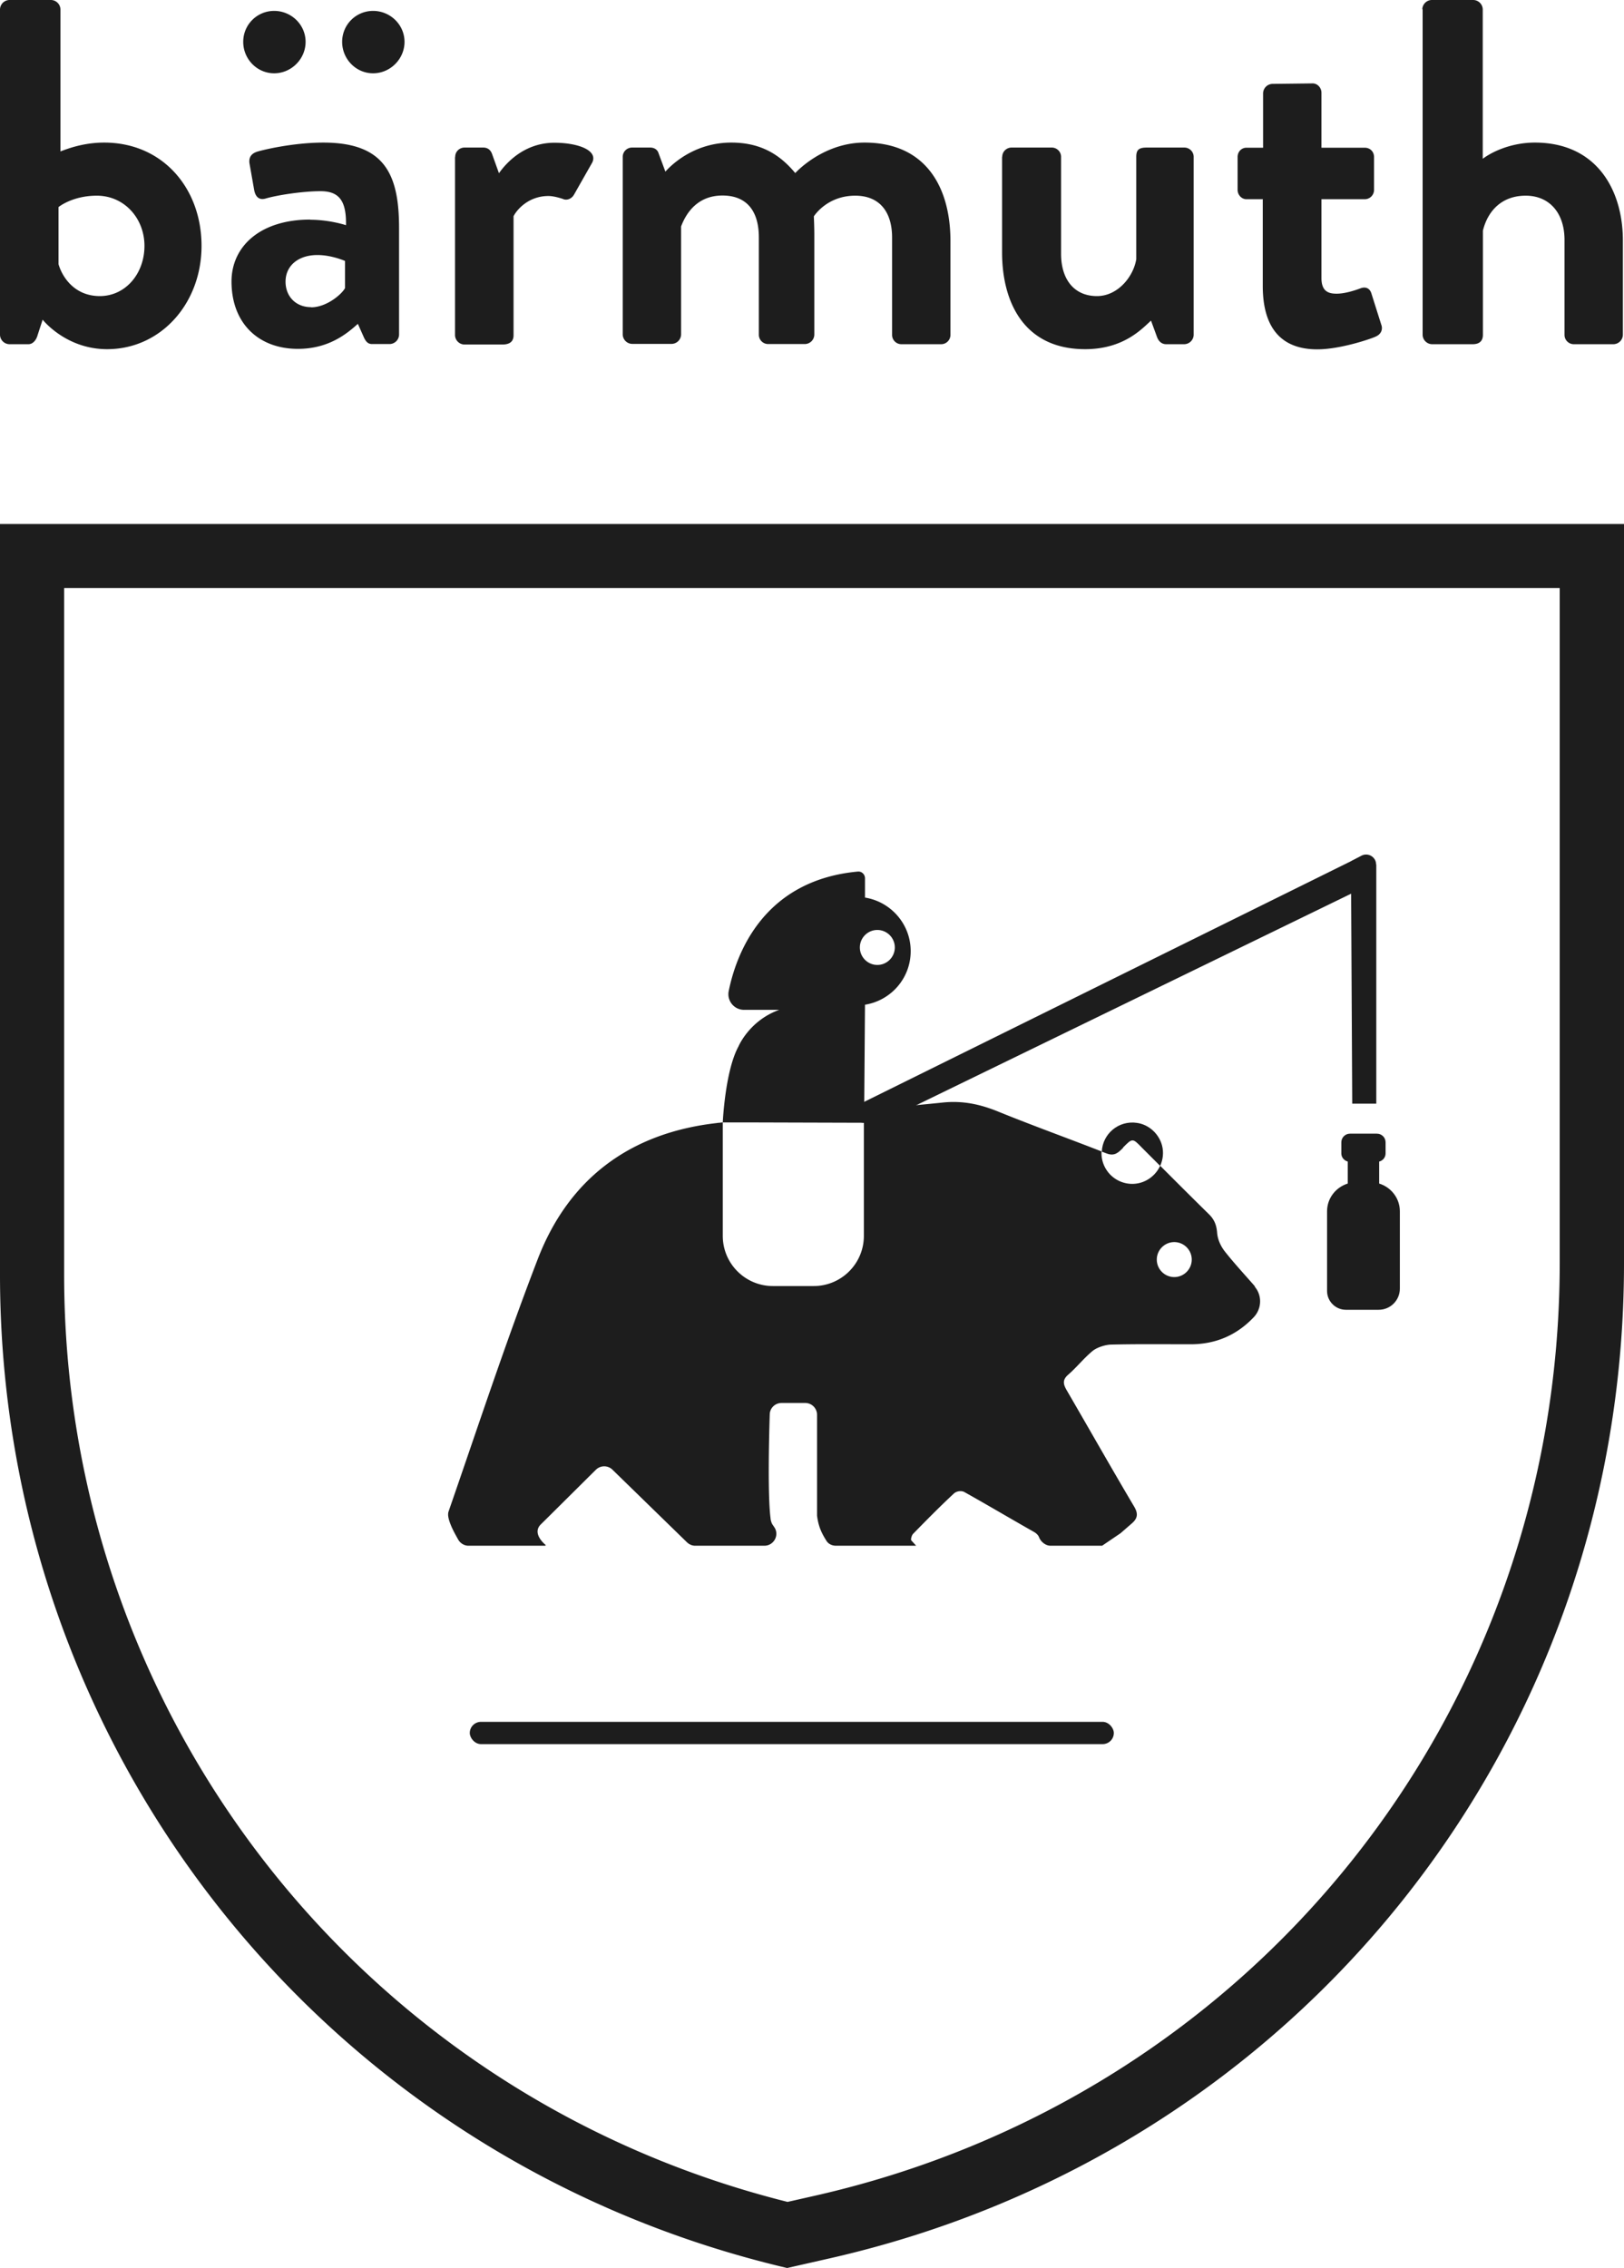
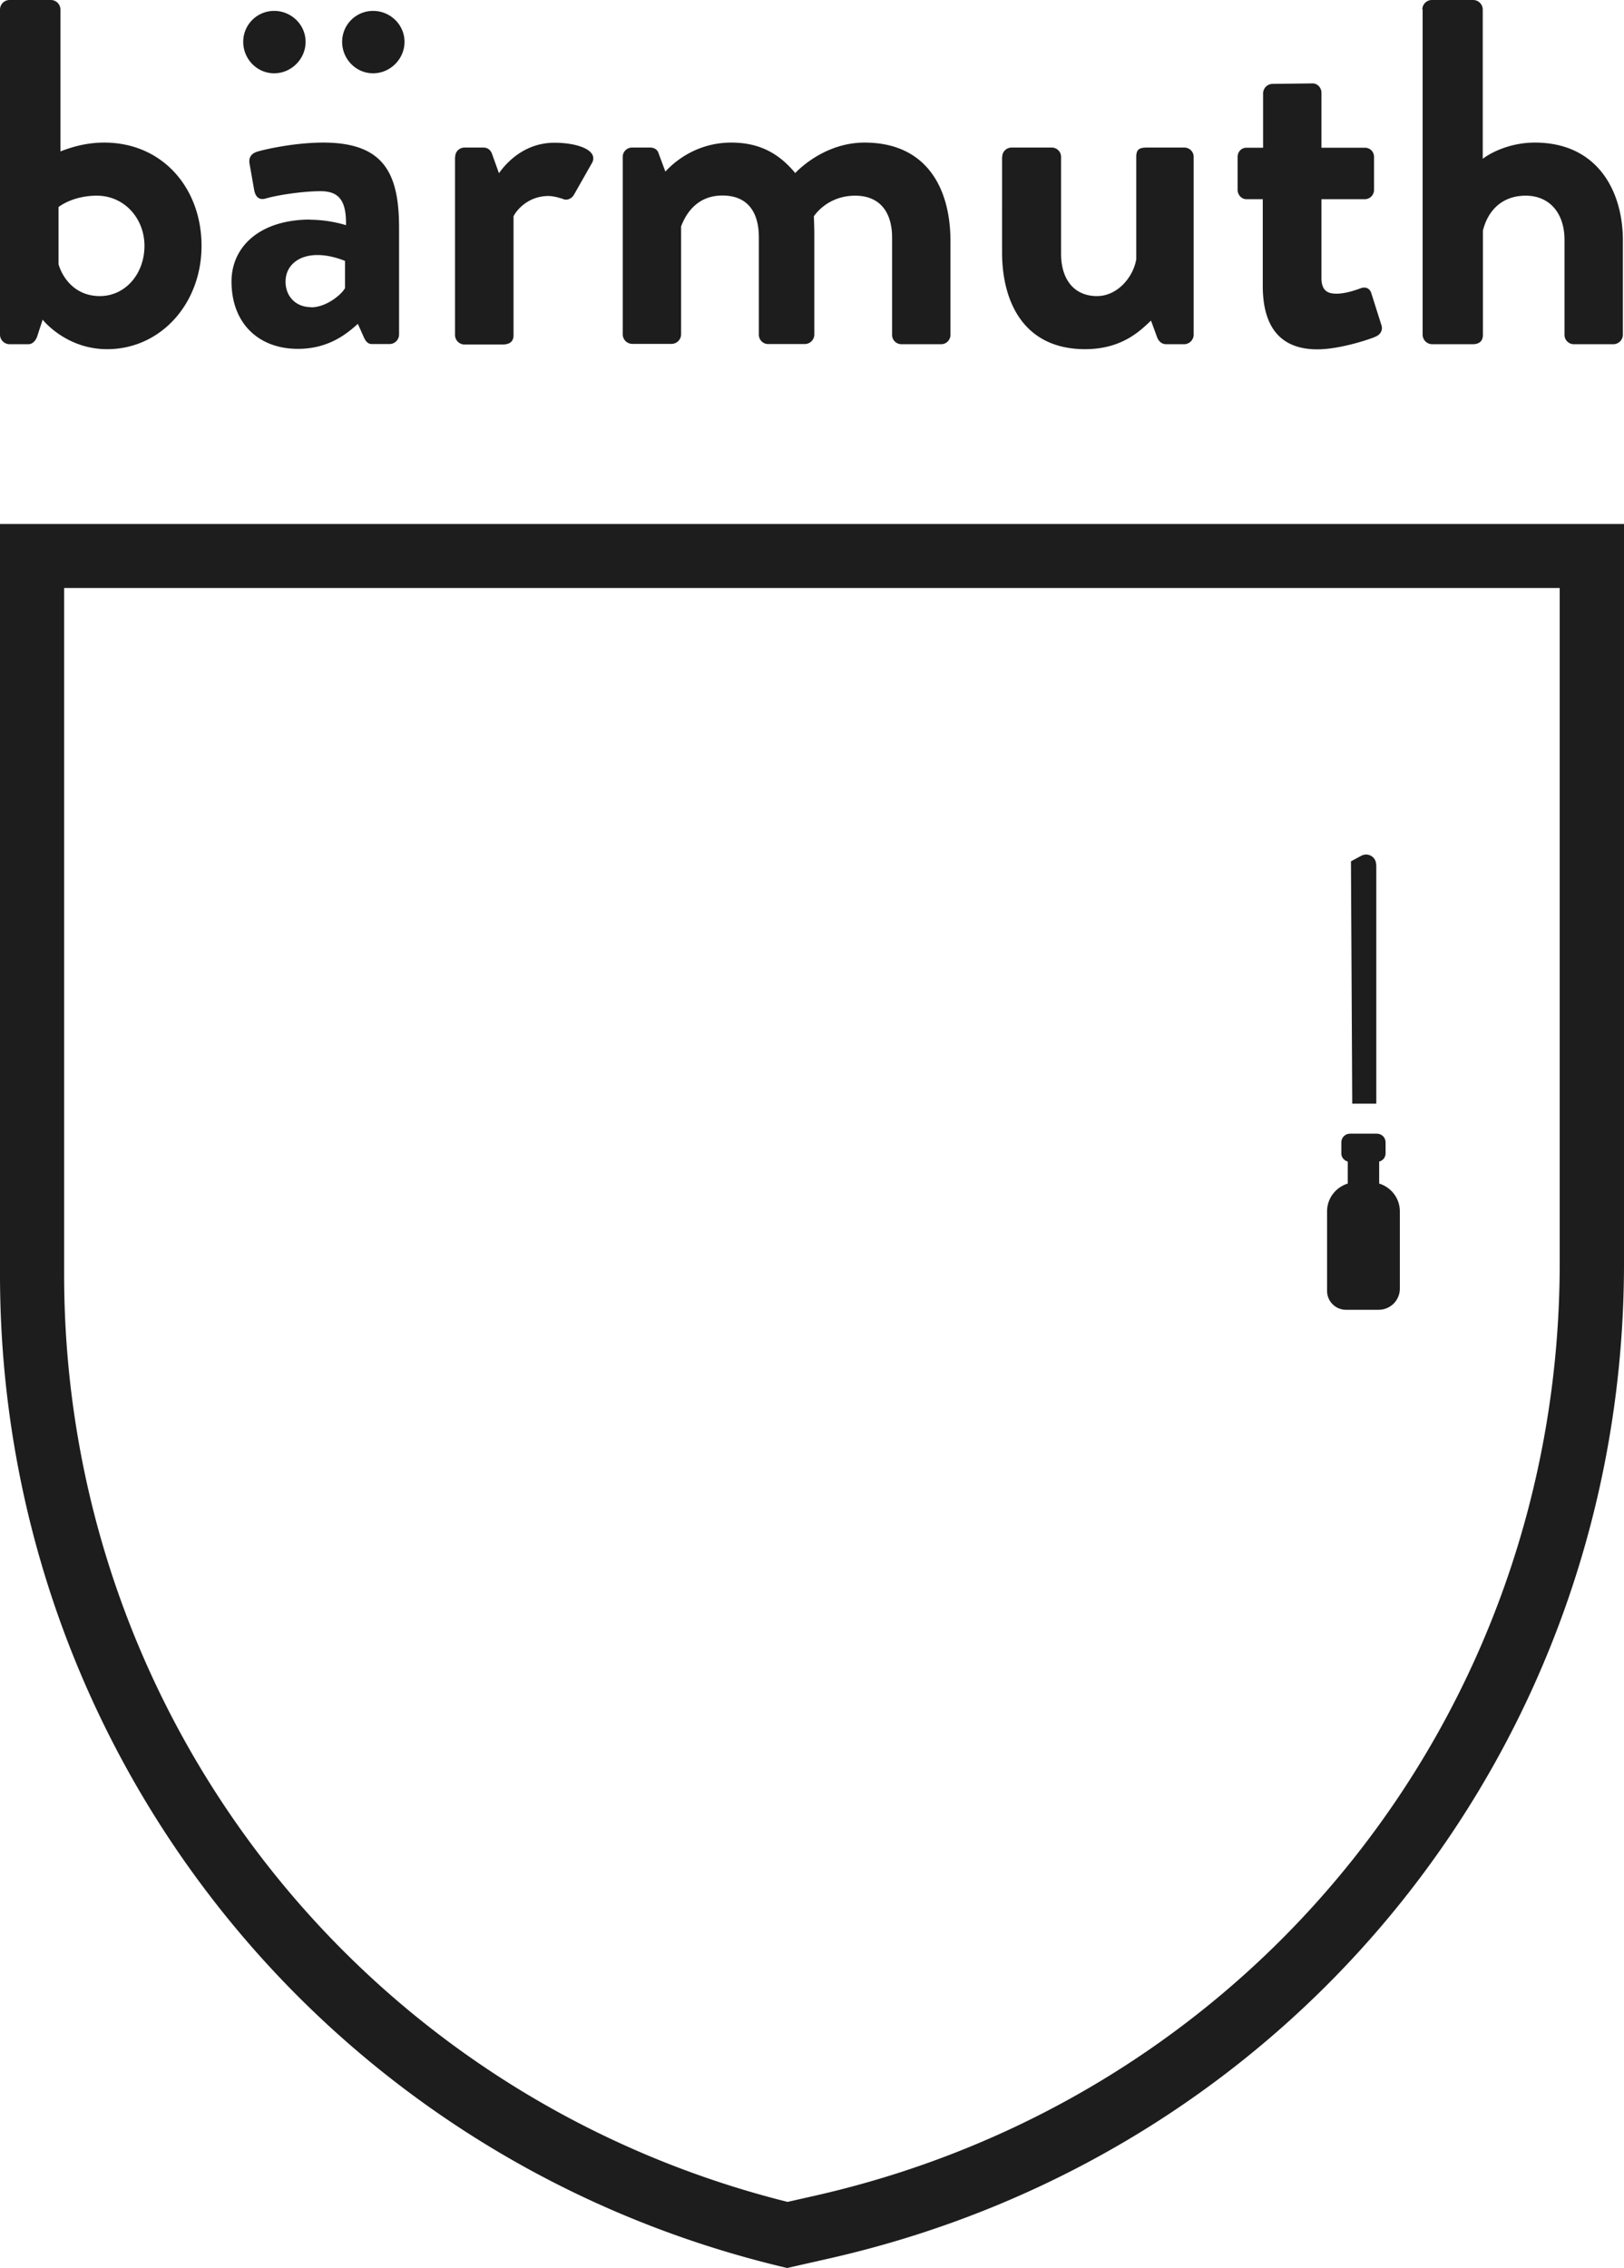
<svg xmlns="http://www.w3.org/2000/svg" id="Ebene_2" viewBox="0 0 101.29 141.4">
  <defs>
    <style>.cls-1{fill:#1d1d1d}</style>
  </defs>
  <g id="Ebene_1-2">
-     <rect width="40.17" height="1.39" x="29.3" y="107.35" class="cls-1" rx=".7" ry=".7" />
-     <path d="m51.97 69.65 32.74-16.18.81 1.64-30.91 15.03-2.64-.49z" class="cls-1" />
    <path d="M85.84 53.9v14.91h-1.5l-.08-15.11.65-.35c.42-.22.92.08.92.55Zm.18 19.89v-1.37c.23-.06.4-.26.4-.51v-.69c0-.3-.24-.54-.54-.54H84.2c-.3 0-.54.24-.54.54v.69c0 .25.17.44.4.51v1.37c-.74.23-1.29.91-1.29 1.73v4.97c0 .64.53 1.17 1.17 1.17h2.05c.73 0 1.32-.59 1.32-1.32v-4.82c0-.82-.55-1.5-1.29-1.73Z" class="cls-1" />
    <path d="m49.09 141.4-.46-.11C20 134.35 0 108.93 0 79.46V32.67h101.29v46.09c0 29.89-20.36 55.4-49.5 62.03l-2.69.61ZM4 36.67v42.79c0 27.46 18.53 51.17 45.12 57.82l1.77-.4c27.31-6.21 46.39-30.11 46.39-58.13V36.66H4ZM0 .58A.6.6 0 0 1 .58 0h2.61a.6.6 0 0 1 .58.58v8.86c.55-.21 1.5-.55 2.73-.55 3.65 0 6.07 2.85 6.07 6.44s-2.54 6.44-5.89 6.44c-2.58 0-4.02-1.84-4.02-1.84l-.31.95c-.09.34-.31.58-.58.58H.58a.6.6 0 0 1-.58-.58V.58Zm6.22 17.88c1.62 0 2.79-1.41 2.79-3.13S7.75 12.2 6.04 12.2c-1.53 0-2.39.71-2.39.71v3.56c.21.74.95 1.99 2.58 1.99Zm13.12-4.76c1.23 0 2.24.34 2.24.34.03-1.56-.46-2.12-1.59-2.12s-2.73.25-3.43.46c-.43.12-.64-.15-.71-.55l-.28-1.59c-.09-.46.15-.67.43-.77.25-.09 2.21-.58 4.17-.58 3.83 0 4.72 1.99 4.72 5.33v6.65a.6.6 0 0 1-.58.58h-1.1c-.21 0-.37-.09-.52-.43l-.37-.83c-.71.64-1.84 1.56-3.74 1.56-2.45 0-4.14-1.59-4.14-4.2 0-2.18 1.78-3.86 4.91-3.86ZM15.17 2.61c0-1.07.86-1.93 1.93-1.93s1.96.86 1.96 1.93-.89 1.96-1.96 1.96-1.93-.89-1.93-1.96Zm4.23 16.55c.98 0 1.93-.83 2.12-1.2v-1.69s-.83-.37-1.72-.37c-1.2 0-1.99.67-1.99 1.66 0 .92.64 1.59 1.59 1.59Zm1.94-16.55c0-1.07.86-1.93 1.93-1.93s1.96.86 1.96 1.93-.89 1.96-1.96 1.96-1.93-.89-1.93-1.96Zm7.05 7.17c0-.34.28-.58.58-.58h1.17c.28 0 .46.15.55.4l.43 1.2c.43-.61 1.56-1.9 3.46-1.9 1.44 0 2.73.46 2.36 1.23l-1.13 1.99c-.15.28-.46.4-.71.28-.09-.03-.55-.18-.89-.18-1.23 0-1.96.83-2.18 1.26v7.42c0 .43-.28.58-.71.58h-2.36a.6.6 0 0 1-.58-.58V9.8Zm10.45 0c0-.34.28-.58.58-.58h1.13c.28 0 .46.15.52.34l.43 1.16c.52-.58 1.93-1.81 4.11-1.81 1.75 0 2.97.67 3.99 1.9.52-.55 2.12-1.9 4.32-1.9 3.92 0 5.36 2.91 5.36 6.13v5.86c0 .31-.25.58-.58.58h-2.48a.58.58 0 0 1-.58-.58v-6.07c0-1.59-.77-2.61-2.3-2.61-1.78 0-2.58 1.29-2.58 1.29s.03.61.03 1.16v6.22a.6.6 0 0 1-.58.58h-2.3a.58.58 0 0 1-.58-.58V14.8c0-1.59-.71-2.61-2.27-2.61s-2.27 1.1-2.58 1.93v6.74a.6.6 0 0 1-.58.58h-2.48a.6.6 0 0 1-.58-.58V9.76Zm23.67 0c0-.34.28-.58.58-.58h2.51c.31 0 .58.25.58.58v6.04c0 1.62.83 2.64 2.24 2.64 1.29 0 2.27-1.2 2.45-2.3V9.78c0-.46.18-.58.67-.58h2.33c.31 0 .58.25.58.58v11.1a.6.6 0 0 1-.58.58h-1.13c-.31 0-.49-.21-.58-.46l-.37-1.01c-.55.49-1.69 1.78-4.11 1.78-3.8 0-5.18-2.91-5.18-6.04V9.78Zm16.27 2.64h-1.04c-.31 0-.55-.28-.55-.58V9.79c0-.34.25-.58.55-.58h1.04v-3.4a.6.6 0 0 1 .58-.58l2.51-.03c.31 0 .55.28.55.58v3.43h2.7c.34 0 .58.25.58.58v2.05c0 .31-.25.58-.58.58h-2.7v4.91c0 .86.46.98.95.98.52 0 1.16-.21 1.5-.34.34-.12.58.03.67.34l.61 1.93c.12.31-.03.61-.34.74-.15.09-2.15.8-3.65.8-2.36 0-3.4-1.47-3.4-3.95v-5.4ZM88.71.58a.6.6 0 0 1 .58-.58h2.61a.6.6 0 0 1 .58.58V9.9c.61-.46 1.81-1.01 3.25-1.01 3.89 0 5.49 3 5.49 6.1v5.89a.6.6 0 0 1-.58.58h-2.48a.58.58 0 0 1-.58-.58v-5.92c0-1.69-.95-2.76-2.42-2.76s-2.36.92-2.67 2.18v6.5c0 .34-.18.58-.64.58h-2.54a.6.6 0 0 1-.58-.58V.58Z" class="cls-1" />
-     <path d="M78.28 80.21c-.62-.71-1.26-1.4-1.85-2.14-.29-.36-.49-.79-.52-1.24-.04-.47-.18-.81-.52-1.14-1.02-1-2.02-2-3.03-3.01-.3.66-.97 1.13-1.74 1.13a1.92 1.92 0 0 1-1.92-1.92c0-.03 0-.07.01-.1-2.15-.84-4.32-1.62-6.46-2.49-1.13-.46-2.22-.69-3.46-.56-1.63.17-3.26.31-4.89.45l.05-6.55c1.62-.26 2.85-1.65 2.85-3.34s-1.24-3.08-2.85-3.34v-1.2c0-.25-.21-.45-.46-.42-5.95.56-7.59 5.23-8.04 7.45-.12.61.34 1.17.96 1.17h2.19c-1.87.67-2.54 2.28-2.54 2.28-.84 1.54-.98 4.74-.98 4.74h2.05l6.75.02v7.05c0 1.73-1.4 3.13-3.13 3.13h-2.54c-1.73 0-3.13-1.4-3.13-3.13v-7.07c-.07 0-.14.01-.2.02-.06 0-.13.01-.19.02-5.35.61-9.2 3.42-11.15 8.48-2 5.19-3.74 10.48-5.56 15.73-.09.25.04.61.15.88.12.29.27.56.45.88.13.23.38.38.64.38h4.79l.03-.04s-.9-.7-.31-1.29c.45-.44 2.47-2.45 3.44-3.41.29-.28.74-.28 1.03 0l4.65 4.53c.14.13.32.21.51.21h4.31c.6 0 .96-.67.62-1.16-.03-.04-.05-.08-.08-.12 0-.01-.02-.02-.03-.04-.06-.1-.1-.23-.12-.36v-.03c-.18-1.37-.1-4.95-.05-6.48.01-.4.34-.71.74-.71h1.47c.41 0 .74.33.74.74v6.28c.03.26.09.54.19.81.09.24.23.51.42.8.13.18.35.27.57.27h5l-.3-.33c-.05-.05.02-.33.12-.42.83-.85 1.67-1.7 2.54-2.51.17-.15.47-.19.66-.08 1.45.81 2.88 1.66 4.33 2.48.17.1.27.21.32.34.11.28.41.52.71.52h3.22l1.15-.78.69-.6c.39-.33.42-.63.14-1.09-1.41-2.38-2.78-4.8-4.17-7.19-.21-.36-.33-.65.07-1 .53-.46.97-1.02 1.51-1.47.27-.23.8-.4 1.16-.41 1.65-.04 3.31-.02 4.97-.02q2.34 0 3.94-1.69c.5-.53.53-1.36.05-1.91ZM53.63 59.07c0-.6.49-1.09 1.09-1.09s1.09.49 1.09 1.09-.49 1.09-1.09 1.09-1.09-.49-1.09-1.09Zm19.61 20.55c-.6 0-1.09-.49-1.09-1.09s.49-1.09 1.09-1.09 1.09.49 1.09 1.09-.49 1.09-1.09 1.09Z" class="cls-1" />
-     <path d="M70.04 71.55c.59-.6.6-.6 1.18 0l1.14 1.14c.17-.38.24-.83.11-1.3-.2-.71-.81-1.27-1.54-1.38-1.16-.18-2.16.68-2.21 1.79.1.04.19.07.29.11.51.2.75-.06 1.04-.35Z" class="cls-1" />
  </g>
</svg>